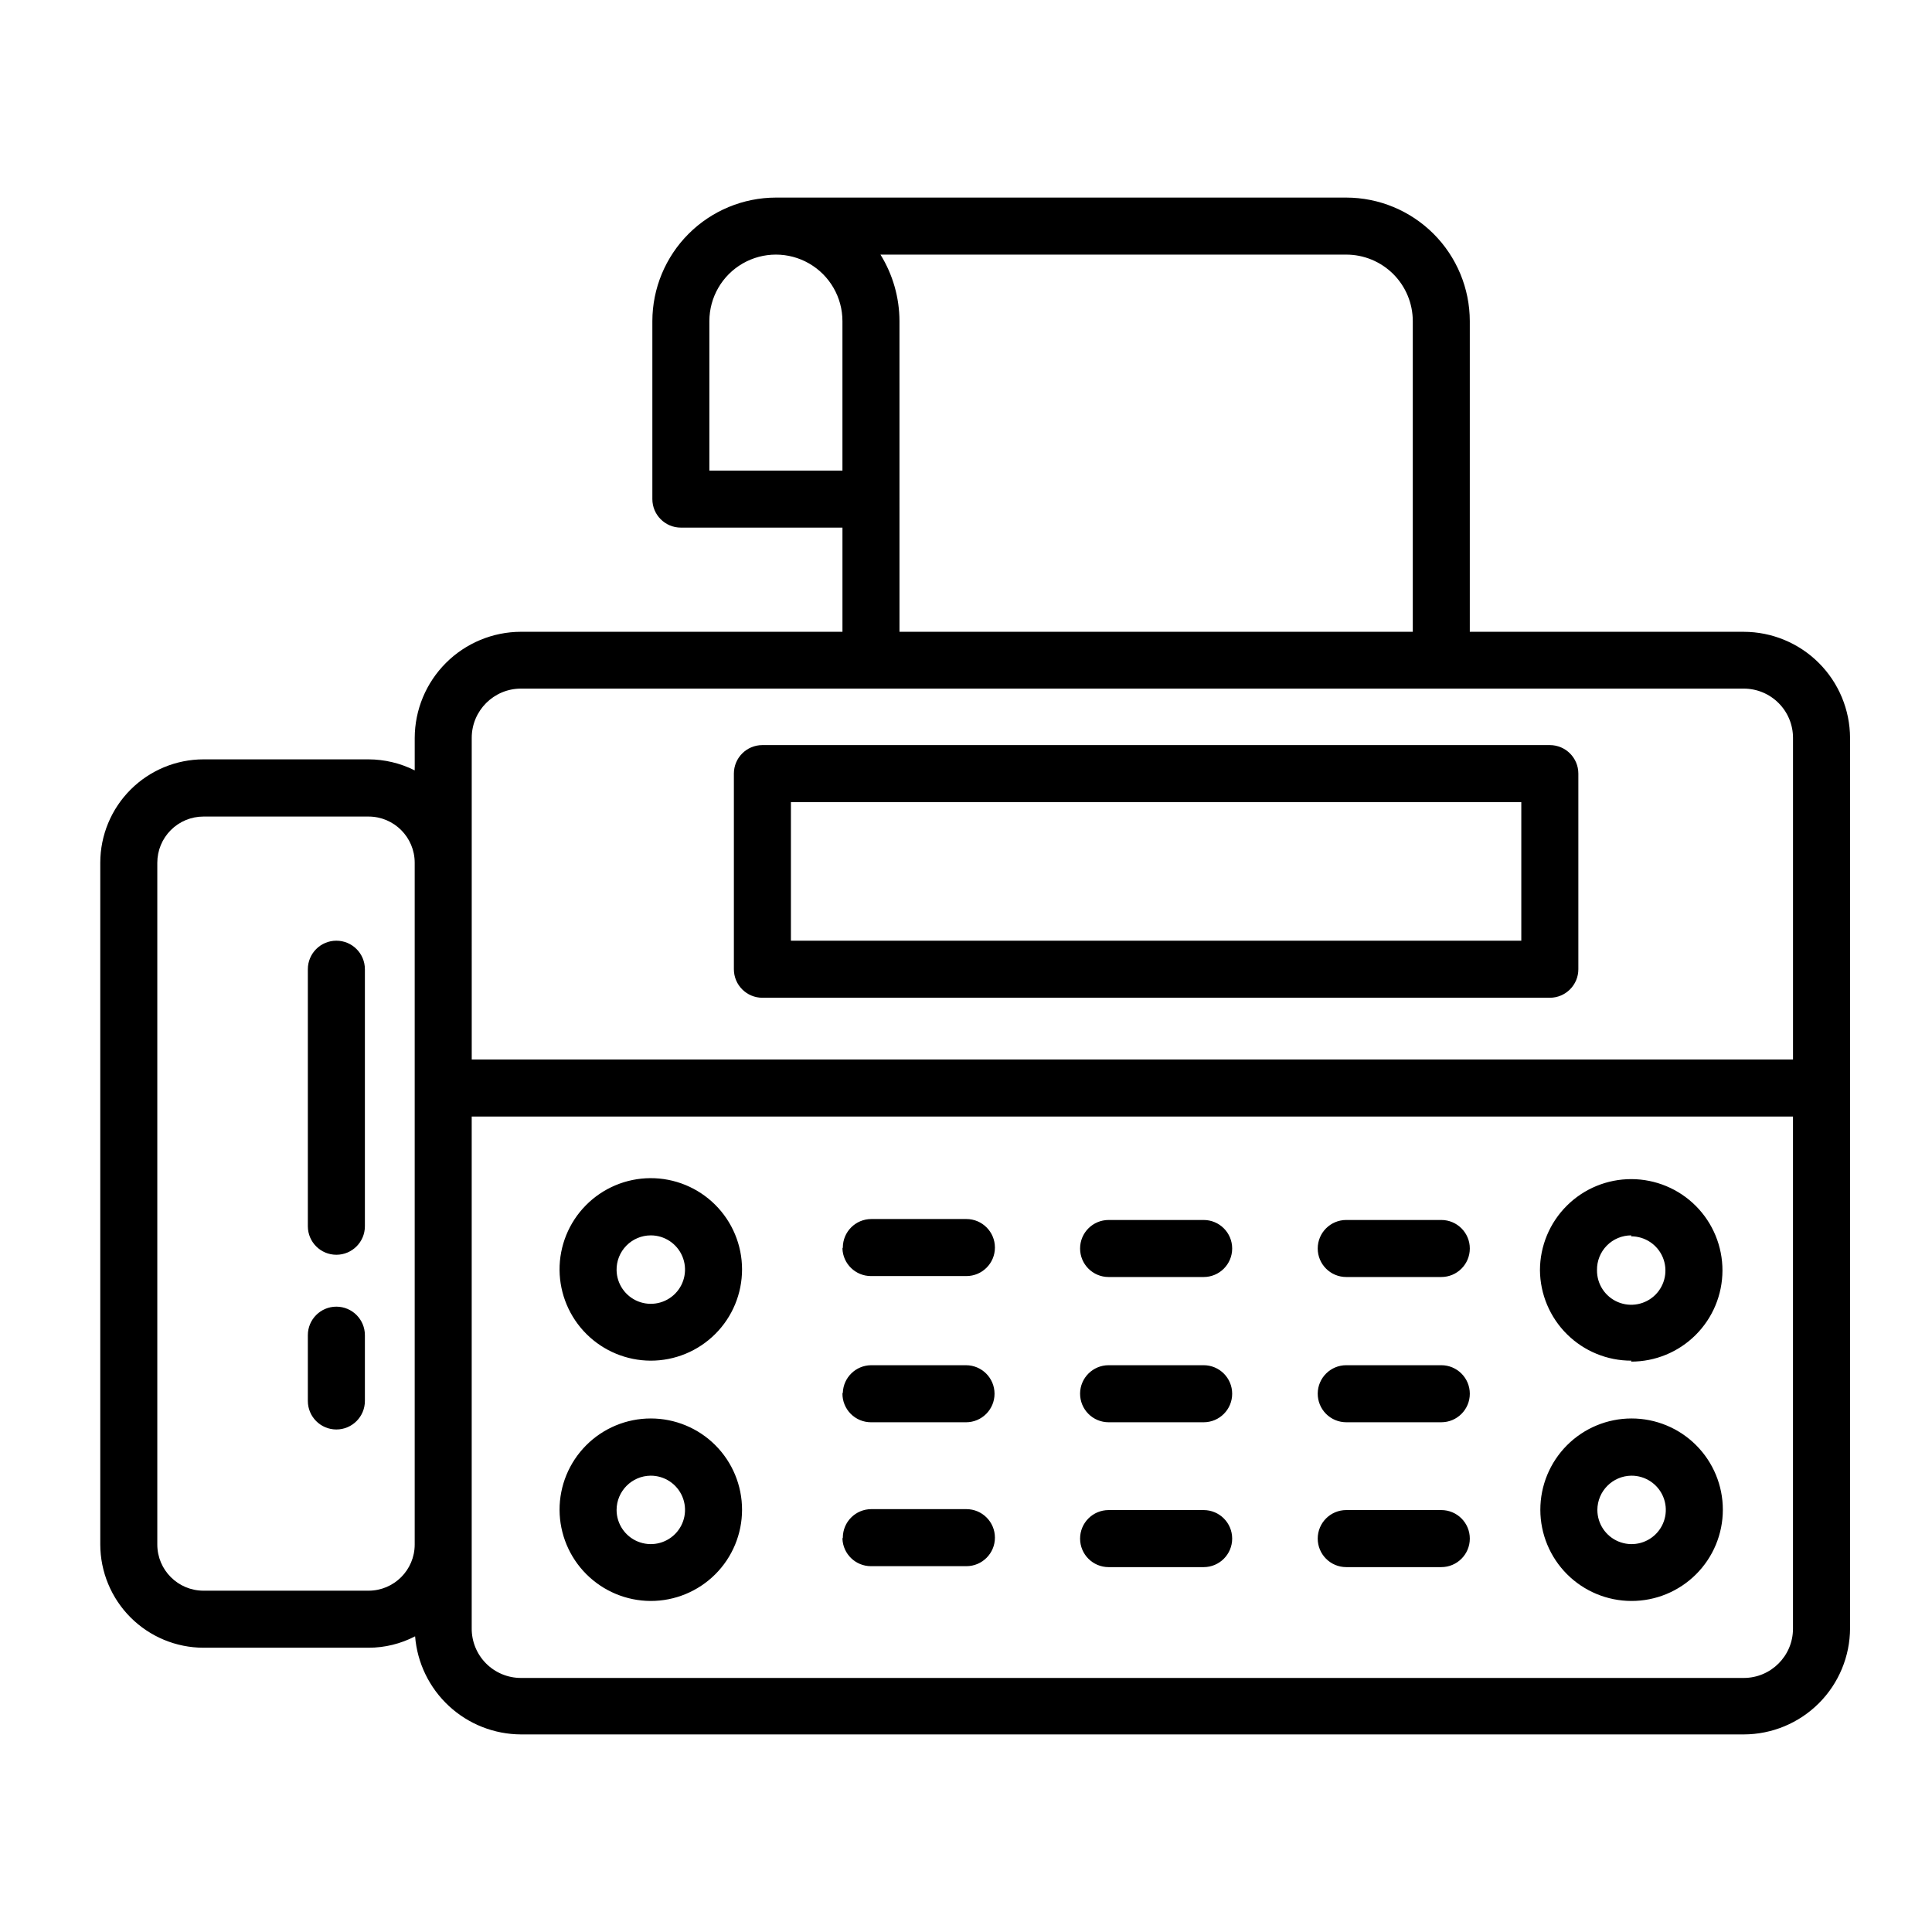
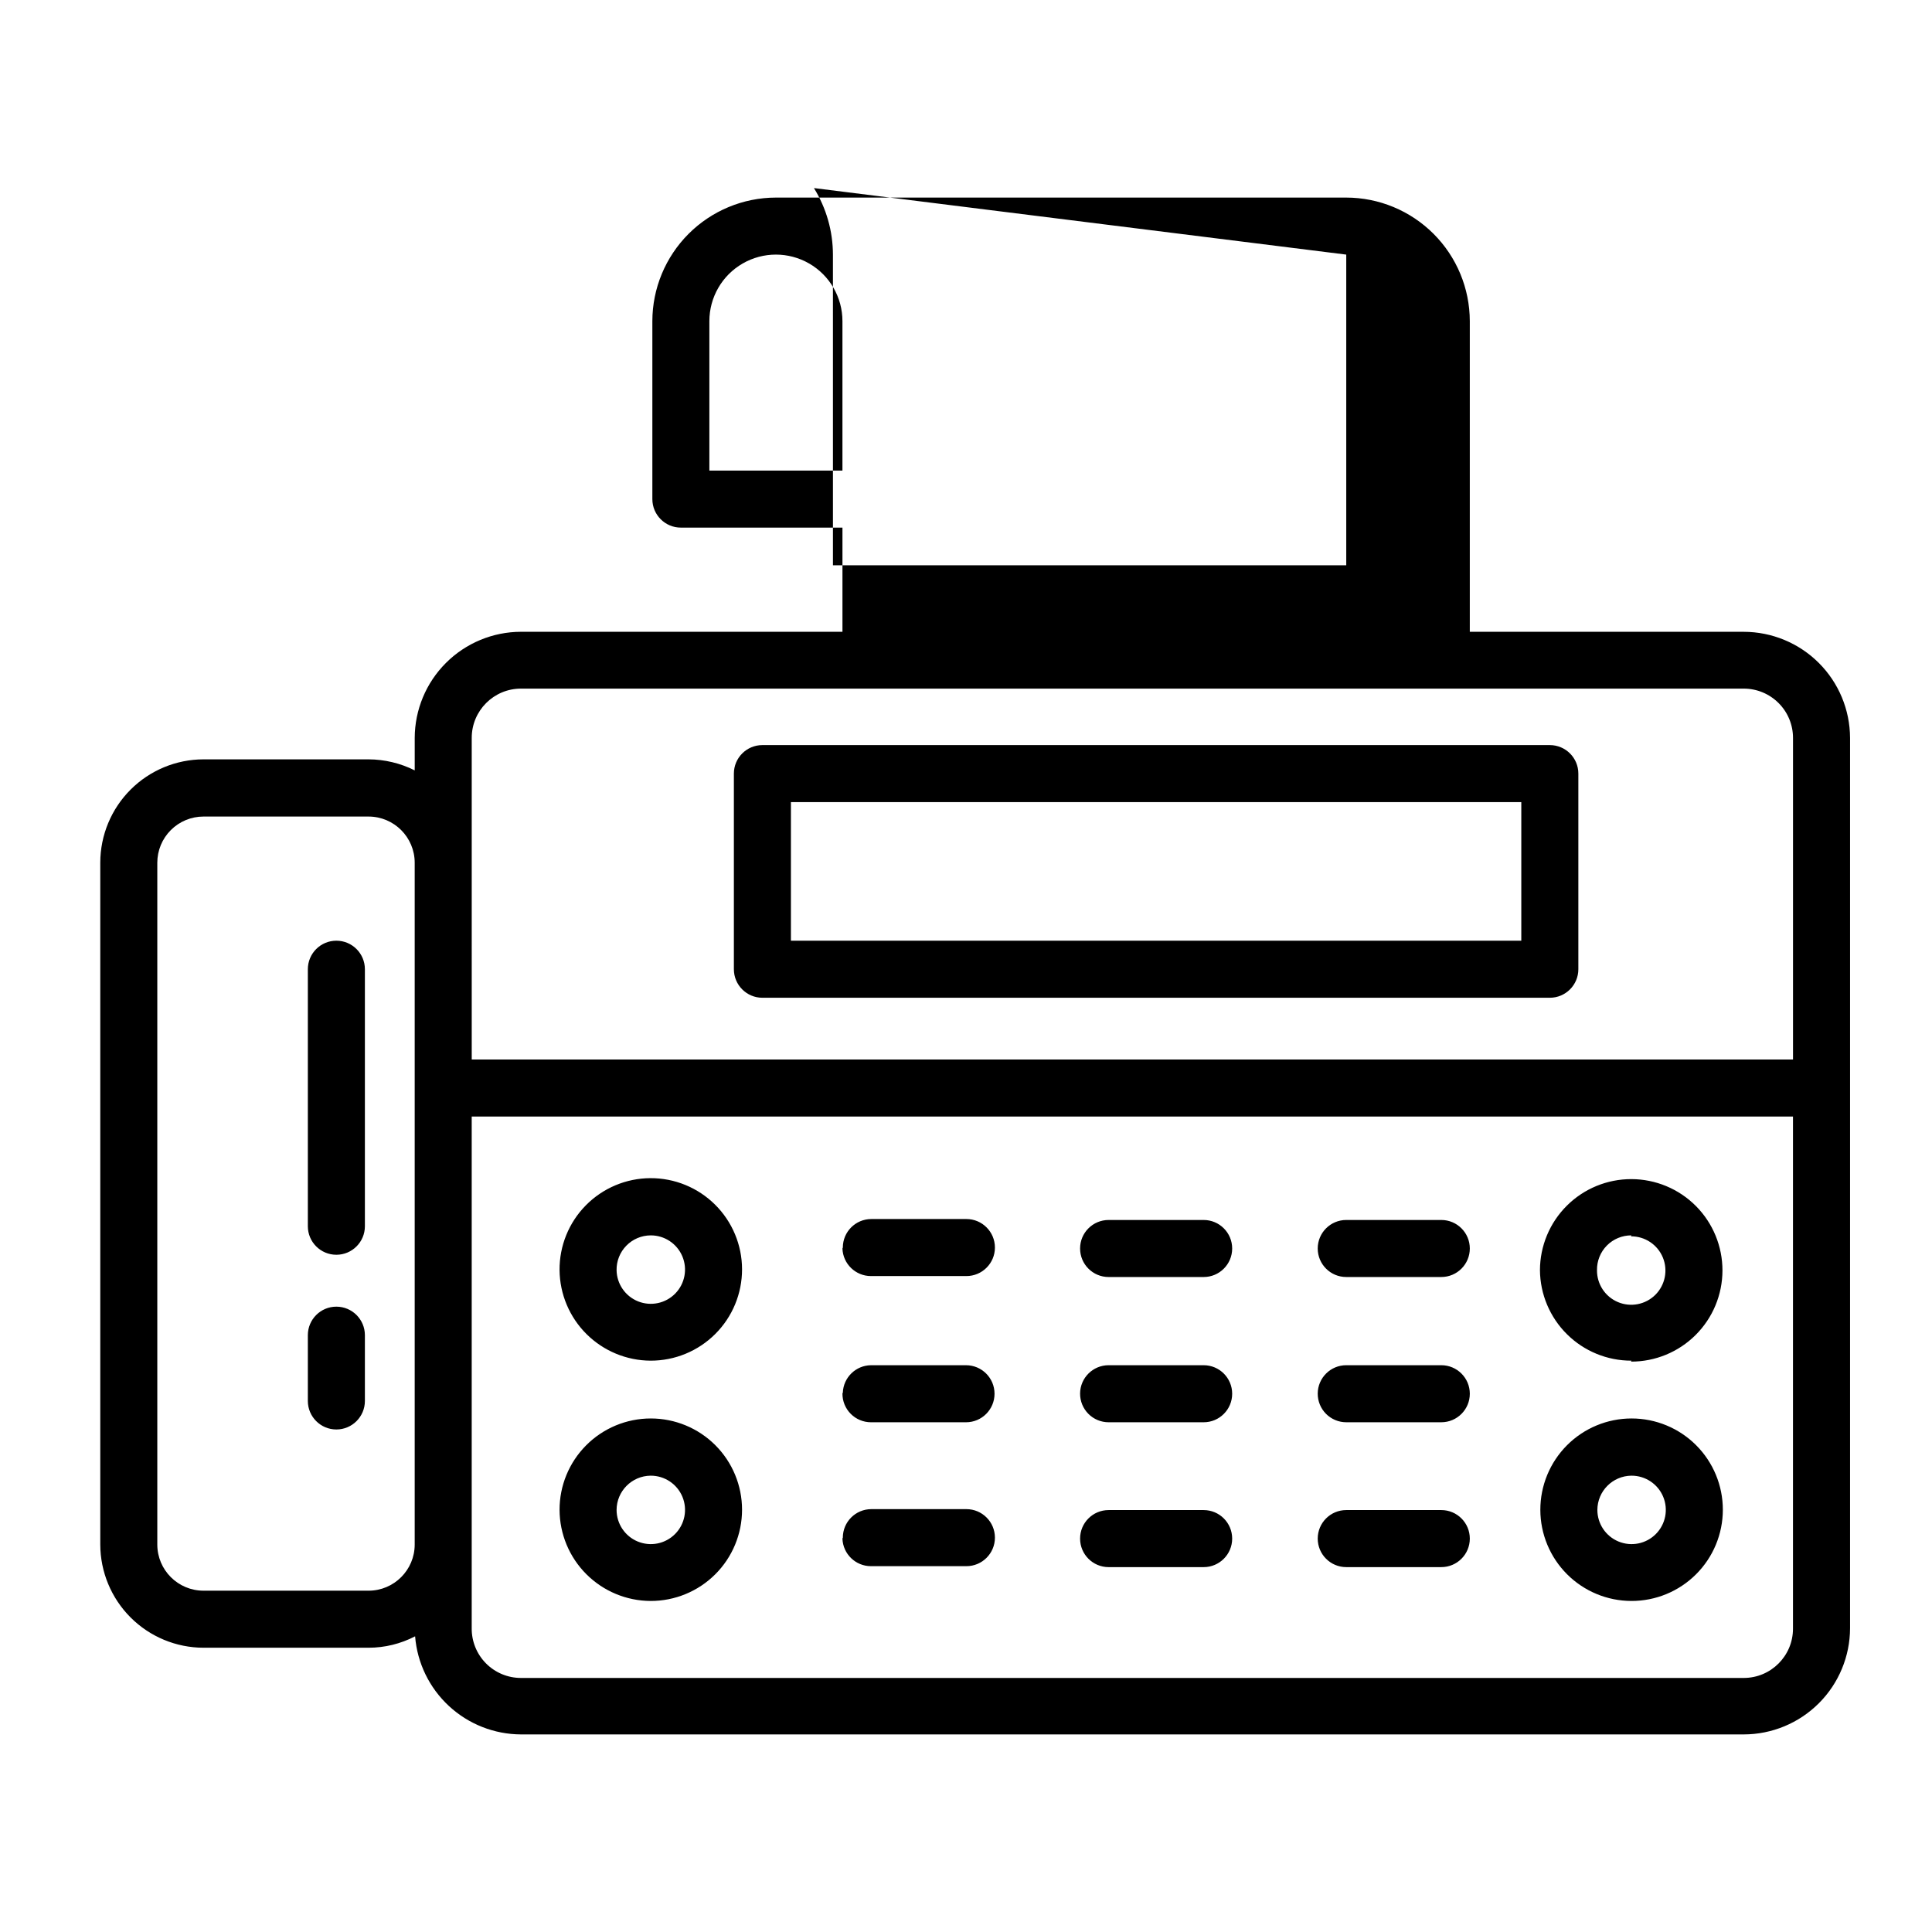
<svg xmlns="http://www.w3.org/2000/svg" fill="#000000" width="800px" height="800px" version="1.1" viewBox="144 144 512 512">
-   <path d="m606.11 311.43h-72.598v-82.324c-0.012-8.68-3.469-17.004-9.605-23.141-6.141-6.137-14.461-9.594-23.141-9.605h-151.14c-8.68 0.012-17.004 3.469-23.141 9.605-6.141 6.137-9.594 14.461-9.605 23.141v47.156c0 4.176 3.383 7.559 7.555 7.559h42.824v27.609h-85.191c-7.457 0.012-14.605 2.977-19.883 8.246-5.277 5.266-8.254 12.41-8.281 19.867v8.613c-3.801-1.906-7.992-2.906-12.242-2.922h-43.73c-7.254 0.012-14.203 2.898-19.332 8.027-5.125 5.129-8.012 12.078-8.027 19.328v180.72c0.016 7.25 2.902 14.199 8.027 19.328 5.129 5.129 12.078 8.016 19.332 8.027h43.73c4.297 0 8.531-1.039 12.344-3.023 0.566 7.062 3.766 13.652 8.965 18.469 5.195 4.812 12.012 7.5 19.098 7.527h324.05c7.465-0.012 14.621-2.984 19.902-8.262 5.277-5.277 8.25-12.434 8.262-19.898v-235.93c-0.027-7.457-3.004-14.602-8.281-19.867-5.277-5.269-12.426-8.234-19.883-8.246zm-105.34-99.957c4.676 0 9.16 1.859 12.469 5.164 3.305 3.309 5.164 7.793 5.164 12.469v82.324h-136.03l-0.004-82.324c-0.012-6.231-1.754-12.336-5.035-17.633zm-168.78 57.234v-39.602c0-6.301 3.359-12.121 8.816-15.27 5.457-3.152 12.176-3.152 17.633 0 5.457 3.148 8.816 8.969 8.816 15.27v39.598zm-62.977 103.93v-33.098c0-7.207 5.844-13.051 13.051-13.051h324.05c3.461 0 6.781 1.375 9.227 3.824 2.449 2.445 3.824 5.766 3.824 9.227v85.242h-350.15zm-27.355 192.91h-43.73c-6.762 0-12.242-5.481-12.242-12.242v-180.67c0-3.246 1.289-6.359 3.586-8.656 2.293-2.297 5.406-3.586 8.656-3.586h43.73c6.762 0 12.242 5.481 12.242 12.242v180.67c0 6.762-5.481 12.242-12.242 12.242zm377.5 10.078v-0.004c0 7.207-5.844 13.051-13.051 13.051h-324.05c-3.488 0-6.832-1.395-9.281-3.875-2.453-2.481-3.809-5.84-3.769-9.324v-135.58h350.15zm-64.438-234.17h-208.68c-4.172 0-7.555 3.383-7.555 7.555v51.844c0 4.172 3.383 7.559 7.555 7.559h208.68c4.172 0 7.559-3.387 7.559-7.559v-51.844c0-4.172-3.387-7.555-7.559-7.555zm-7.559 51.844-193.56-0.004v-36.727h193.56zm-230.74 111.29c6.426 0.012 12.594-2.535 17.141-7.078s7.098-10.711 7.09-17.141c-0.008-6.426-2.578-12.586-7.137-17.117-4.559-4.531-10.734-7.062-17.164-7.031-6.426 0.031-12.578 2.621-17.094 7.199-4.516 4.574-7.023 10.758-6.969 17.188 0.066 6.363 2.633 12.449 7.148 16.938 4.516 4.484 10.617 7.016 16.984 7.043zm0-33.199v-0.004c3.656-0.02 6.969 2.164 8.398 5.531 1.426 3.367 0.691 7.266-1.867 9.879-2.559 2.617-6.438 3.438-9.836 2.086-3.402-1.355-5.652-4.617-5.715-8.273-0.039-2.426 0.891-4.762 2.586-6.492 1.691-1.734 4.008-2.715 6.434-2.731zm0 96.883v-0.004c6.418 0.016 12.578-2.523 17.125-7.059 4.547-4.531 7.102-10.688 7.106-17.105 0.004-6.422-2.543-12.578-7.082-17.117-4.539-4.539-10.695-7.086-17.117-7.082-6.418 0.004-12.574 2.559-17.105 7.106-4.535 4.547-7.074 10.707-7.059 17.125 0.027 6.394 2.578 12.516 7.098 17.035 4.519 4.519 10.641 7.074 17.035 7.098zm0-33.199v-0.004c3.672-0.02 6.992 2.176 8.414 5.562 1.418 3.387 0.656 7.297-1.934 9.898-2.59 2.606-6.496 3.391-9.891 1.988-3.394-1.398-5.609-4.707-5.609-8.383 0.027-4.977 4.039-9.012 9.02-9.066zm259.82-30.23-0.004-0.004c6.414 0.016 12.57-2.519 17.113-7.047 4.547-4.523 7.106-10.672 7.121-17.086 0.012-6.41-2.523-12.566-7.047-17.113-4.527-4.543-10.672-7.106-17.086-7.117-6.414-0.016-12.57 2.519-17.113 7.047-4.547 4.523-7.106 10.672-7.121 17.086 0.055 6.387 2.633 12.492 7.172 16.984 4.543 4.496 10.676 7.008 17.062 6.996zm0-33.199-0.004-0.004c3.684-0.02 7.012 2.188 8.426 5.586 1.41 3.398 0.629 7.316-1.98 9.914-2.609 2.594-6.531 3.356-9.922 1.922-3.394-1.434-5.582-4.773-5.539-8.453-0.043-2.441 0.902-4.793 2.617-6.531 1.715-1.734 4.059-2.703 6.5-2.691zm0.098 96.625c6.418 0.016 12.582-2.523 17.125-7.059 4.547-4.531 7.106-10.688 7.109-17.105 0.004-6.422-2.547-12.578-7.086-17.117-4.539-4.539-10.695-7.086-17.113-7.082-6.422 0.004-12.574 2.559-17.109 7.106-4.531 4.547-7.07 10.707-7.059 17.125 0.012 6.398 2.559 12.527 7.082 17.051s10.656 7.07 17.051 7.082zm0-33.199c3.672-0.02 6.996 2.176 8.414 5.562 1.418 3.387 0.656 7.297-1.934 9.898-2.59 2.606-6.492 3.391-9.891 1.988-3.394-1.398-5.609-4.707-5.609-8.383 0.027-4.977 4.043-9.012 9.02-9.066zm-208.98-60.457c0-4.176 3.383-7.559 7.559-7.559h25.191-0.004c4.176 0 7.559 3.383 7.559 7.559 0 4.172-3.383 7.555-7.559 7.555h-25.289c-4.078 0.004-7.422-3.227-7.559-7.305zm0 38.441c0.16-4.019 3.438-7.207 7.457-7.258h25.191c4.172 0 7.555 3.387 7.555 7.559 0 4.176-3.383 7.559-7.555 7.559h-25.191c-2.012 0-3.945-0.805-5.363-2.234-1.418-1.426-2.207-3.363-2.195-5.375zm0 38.441v-0.004c0-4.172 3.383-7.555 7.559-7.555h25.191-0.004c4.176 0 7.559 3.383 7.559 7.555 0 4.176-3.383 7.559-7.559 7.559h-25.289c-4.078 0.004-7.422-3.231-7.559-7.305zm62.875-76.633c0-4.172 3.383-7.555 7.559-7.555h25.191c4.172 0 7.555 3.383 7.555 7.555 0 4.176-3.383 7.559-7.555 7.559h-25.191c-4.176 0-7.559-3.383-7.559-7.559zm0 38.441c0.027-4.152 3.402-7.508 7.559-7.508h25.191c4.172 0 7.555 3.387 7.555 7.559 0 4.176-3.383 7.559-7.555 7.559h-25.191c-2.016 0-3.945-0.805-5.363-2.234-1.418-1.426-2.207-3.363-2.195-5.375zm0 38.441c0-4.176 3.383-7.559 7.559-7.559h25.191c4.172 0 7.555 3.383 7.555 7.559 0 4.172-3.383 7.559-7.555 7.559h-25.191c-4.176 0-7.559-3.387-7.559-7.559zm62.977-76.883c0-4.172 3.383-7.555 7.559-7.555h25.191-0.004c4.176 0 7.559 3.383 7.559 7.555 0 4.176-3.383 7.559-7.559 7.559h-25.188c-4.176 0-7.559-3.383-7.559-7.559zm0 38.441c0.027-4.152 3.402-7.508 7.559-7.508h25.191-0.004c4.176 0 7.559 3.387 7.559 7.559 0 4.176-3.383 7.559-7.559 7.559h-25.188c-2.016 0-3.945-0.805-5.363-2.234-1.418-1.426-2.207-3.363-2.195-5.375zm0 38.441c0-4.176 3.383-7.559 7.559-7.559h25.191-0.004c4.176 0 7.559 3.383 7.559 7.559 0 4.172-3.383 7.559-7.559 7.559h-25.188c-4.176 0-7.559-3.387-7.559-7.559zm-252.51-150.89v68.113c0 4.176-3.387 7.559-7.559 7.559s-7.559-3.383-7.559-7.559v-68.113c0-4.176 3.387-7.559 7.559-7.559s7.559 3.383 7.559 7.559zm0 96.984v17.434-0.004c0 4.176-3.387 7.559-7.559 7.559s-7.559-3.383-7.559-7.559v-17.43c0-4.176 3.387-7.559 7.559-7.559s7.559 3.383 7.559 7.559z" />
+   <path d="m606.11 311.43h-72.598v-82.324c-0.012-8.68-3.469-17.004-9.605-23.141-6.141-6.137-14.461-9.594-23.141-9.605h-151.14c-8.68 0.012-17.004 3.469-23.141 9.605-6.141 6.137-9.594 14.461-9.605 23.141v47.156c0 4.176 3.383 7.559 7.555 7.559h42.824v27.609h-85.191c-7.457 0.012-14.605 2.977-19.883 8.246-5.277 5.266-8.254 12.41-8.281 19.867v8.613c-3.801-1.906-7.992-2.906-12.242-2.922h-43.73c-7.254 0.012-14.203 2.898-19.332 8.027-5.125 5.129-8.012 12.078-8.027 19.328v180.72c0.016 7.25 2.902 14.199 8.027 19.328 5.129 5.129 12.078 8.016 19.332 8.027h43.73c4.297 0 8.531-1.039 12.344-3.023 0.566 7.062 3.766 13.652 8.965 18.469 5.195 4.812 12.012 7.5 19.098 7.527h324.05c7.465-0.012 14.621-2.984 19.902-8.262 5.277-5.277 8.25-12.434 8.262-19.898v-235.93c-0.027-7.457-3.004-14.602-8.281-19.867-5.277-5.269-12.426-8.234-19.883-8.246zm-105.34-99.957v82.324h-136.03l-0.004-82.324c-0.012-6.231-1.754-12.336-5.035-17.633zm-168.78 57.234v-39.602c0-6.301 3.359-12.121 8.816-15.27 5.457-3.152 12.176-3.152 17.633 0 5.457 3.148 8.816 8.969 8.816 15.27v39.598zm-62.977 103.93v-33.098c0-7.207 5.844-13.051 13.051-13.051h324.05c3.461 0 6.781 1.375 9.227 3.824 2.449 2.445 3.824 5.766 3.824 9.227v85.242h-350.15zm-27.355 192.91h-43.73c-6.762 0-12.242-5.481-12.242-12.242v-180.67c0-3.246 1.289-6.359 3.586-8.656 2.293-2.297 5.406-3.586 8.656-3.586h43.73c6.762 0 12.242 5.481 12.242 12.242v180.67c0 6.762-5.481 12.242-12.242 12.242zm377.5 10.078v-0.004c0 7.207-5.844 13.051-13.051 13.051h-324.05c-3.488 0-6.832-1.395-9.281-3.875-2.453-2.481-3.809-5.84-3.769-9.324v-135.58h350.15zm-64.438-234.17h-208.68c-4.172 0-7.555 3.383-7.555 7.555v51.844c0 4.172 3.383 7.559 7.555 7.559h208.68c4.172 0 7.559-3.387 7.559-7.559v-51.844c0-4.172-3.387-7.555-7.559-7.555zm-7.559 51.844-193.56-0.004v-36.727h193.56zm-230.74 111.29c6.426 0.012 12.594-2.535 17.141-7.078s7.098-10.711 7.09-17.141c-0.008-6.426-2.578-12.586-7.137-17.117-4.559-4.531-10.734-7.062-17.164-7.031-6.426 0.031-12.578 2.621-17.094 7.199-4.516 4.574-7.023 10.758-6.969 17.188 0.066 6.363 2.633 12.449 7.148 16.938 4.516 4.484 10.617 7.016 16.984 7.043zm0-33.199v-0.004c3.656-0.02 6.969 2.164 8.398 5.531 1.426 3.367 0.691 7.266-1.867 9.879-2.559 2.617-6.438 3.438-9.836 2.086-3.402-1.355-5.652-4.617-5.715-8.273-0.039-2.426 0.891-4.762 2.586-6.492 1.691-1.734 4.008-2.715 6.434-2.731zm0 96.883v-0.004c6.418 0.016 12.578-2.523 17.125-7.059 4.547-4.531 7.102-10.688 7.106-17.105 0.004-6.422-2.543-12.578-7.082-17.117-4.539-4.539-10.695-7.086-17.117-7.082-6.418 0.004-12.574 2.559-17.105 7.106-4.535 4.547-7.074 10.707-7.059 17.125 0.027 6.394 2.578 12.516 7.098 17.035 4.519 4.519 10.641 7.074 17.035 7.098zm0-33.199v-0.004c3.672-0.02 6.992 2.176 8.414 5.562 1.418 3.387 0.656 7.297-1.934 9.898-2.59 2.606-6.496 3.391-9.891 1.988-3.394-1.398-5.609-4.707-5.609-8.383 0.027-4.977 4.039-9.012 9.02-9.066zm259.82-30.23-0.004-0.004c6.414 0.016 12.57-2.519 17.113-7.047 4.547-4.523 7.106-10.672 7.121-17.086 0.012-6.41-2.523-12.566-7.047-17.113-4.527-4.543-10.672-7.106-17.086-7.117-6.414-0.016-12.57 2.519-17.113 7.047-4.547 4.523-7.106 10.672-7.121 17.086 0.055 6.387 2.633 12.492 7.172 16.984 4.543 4.496 10.676 7.008 17.062 6.996zm0-33.199-0.004-0.004c3.684-0.02 7.012 2.188 8.426 5.586 1.41 3.398 0.629 7.316-1.98 9.914-2.609 2.594-6.531 3.356-9.922 1.922-3.394-1.434-5.582-4.773-5.539-8.453-0.043-2.441 0.902-4.793 2.617-6.531 1.715-1.734 4.059-2.703 6.5-2.691zm0.098 96.625c6.418 0.016 12.582-2.523 17.125-7.059 4.547-4.531 7.106-10.688 7.109-17.105 0.004-6.422-2.547-12.578-7.086-17.117-4.539-4.539-10.695-7.086-17.113-7.082-6.422 0.004-12.574 2.559-17.109 7.106-4.531 4.547-7.07 10.707-7.059 17.125 0.012 6.398 2.559 12.527 7.082 17.051s10.656 7.07 17.051 7.082zm0-33.199c3.672-0.02 6.996 2.176 8.414 5.562 1.418 3.387 0.656 7.297-1.934 9.898-2.59 2.606-6.492 3.391-9.891 1.988-3.394-1.398-5.609-4.707-5.609-8.383 0.027-4.977 4.043-9.012 9.02-9.066zm-208.98-60.457c0-4.176 3.383-7.559 7.559-7.559h25.191-0.004c4.176 0 7.559 3.383 7.559 7.559 0 4.172-3.383 7.555-7.559 7.555h-25.289c-4.078 0.004-7.422-3.227-7.559-7.305zm0 38.441c0.16-4.019 3.438-7.207 7.457-7.258h25.191c4.172 0 7.555 3.387 7.555 7.559 0 4.176-3.383 7.559-7.555 7.559h-25.191c-2.012 0-3.945-0.805-5.363-2.234-1.418-1.426-2.207-3.363-2.195-5.375zm0 38.441v-0.004c0-4.172 3.383-7.555 7.559-7.555h25.191-0.004c4.176 0 7.559 3.383 7.559 7.555 0 4.176-3.383 7.559-7.559 7.559h-25.289c-4.078 0.004-7.422-3.231-7.559-7.305zm62.875-76.633c0-4.172 3.383-7.555 7.559-7.555h25.191c4.172 0 7.555 3.383 7.555 7.555 0 4.176-3.383 7.559-7.555 7.559h-25.191c-4.176 0-7.559-3.383-7.559-7.559zm0 38.441c0.027-4.152 3.402-7.508 7.559-7.508h25.191c4.172 0 7.555 3.387 7.555 7.559 0 4.176-3.383 7.559-7.555 7.559h-25.191c-2.016 0-3.945-0.805-5.363-2.234-1.418-1.426-2.207-3.363-2.195-5.375zm0 38.441c0-4.176 3.383-7.559 7.559-7.559h25.191c4.172 0 7.555 3.383 7.555 7.559 0 4.172-3.383 7.559-7.555 7.559h-25.191c-4.176 0-7.559-3.387-7.559-7.559zm62.977-76.883c0-4.172 3.383-7.555 7.559-7.555h25.191-0.004c4.176 0 7.559 3.383 7.559 7.555 0 4.176-3.383 7.559-7.559 7.559h-25.188c-4.176 0-7.559-3.383-7.559-7.559zm0 38.441c0.027-4.152 3.402-7.508 7.559-7.508h25.191-0.004c4.176 0 7.559 3.387 7.559 7.559 0 4.176-3.383 7.559-7.559 7.559h-25.188c-2.016 0-3.945-0.805-5.363-2.234-1.418-1.426-2.207-3.363-2.195-5.375zm0 38.441c0-4.176 3.383-7.559 7.559-7.559h25.191-0.004c4.176 0 7.559 3.383 7.559 7.559 0 4.172-3.383 7.559-7.559 7.559h-25.188c-4.176 0-7.559-3.387-7.559-7.559zm-252.51-150.89v68.113c0 4.176-3.387 7.559-7.559 7.559s-7.559-3.383-7.559-7.559v-68.113c0-4.176 3.387-7.559 7.559-7.559s7.559 3.383 7.559 7.559zm0 96.984v17.434-0.004c0 4.176-3.387 7.559-7.559 7.559s-7.559-3.383-7.559-7.559v-17.43c0-4.176 3.387-7.559 7.559-7.559s7.559 3.383 7.559 7.559z" />
</svg>